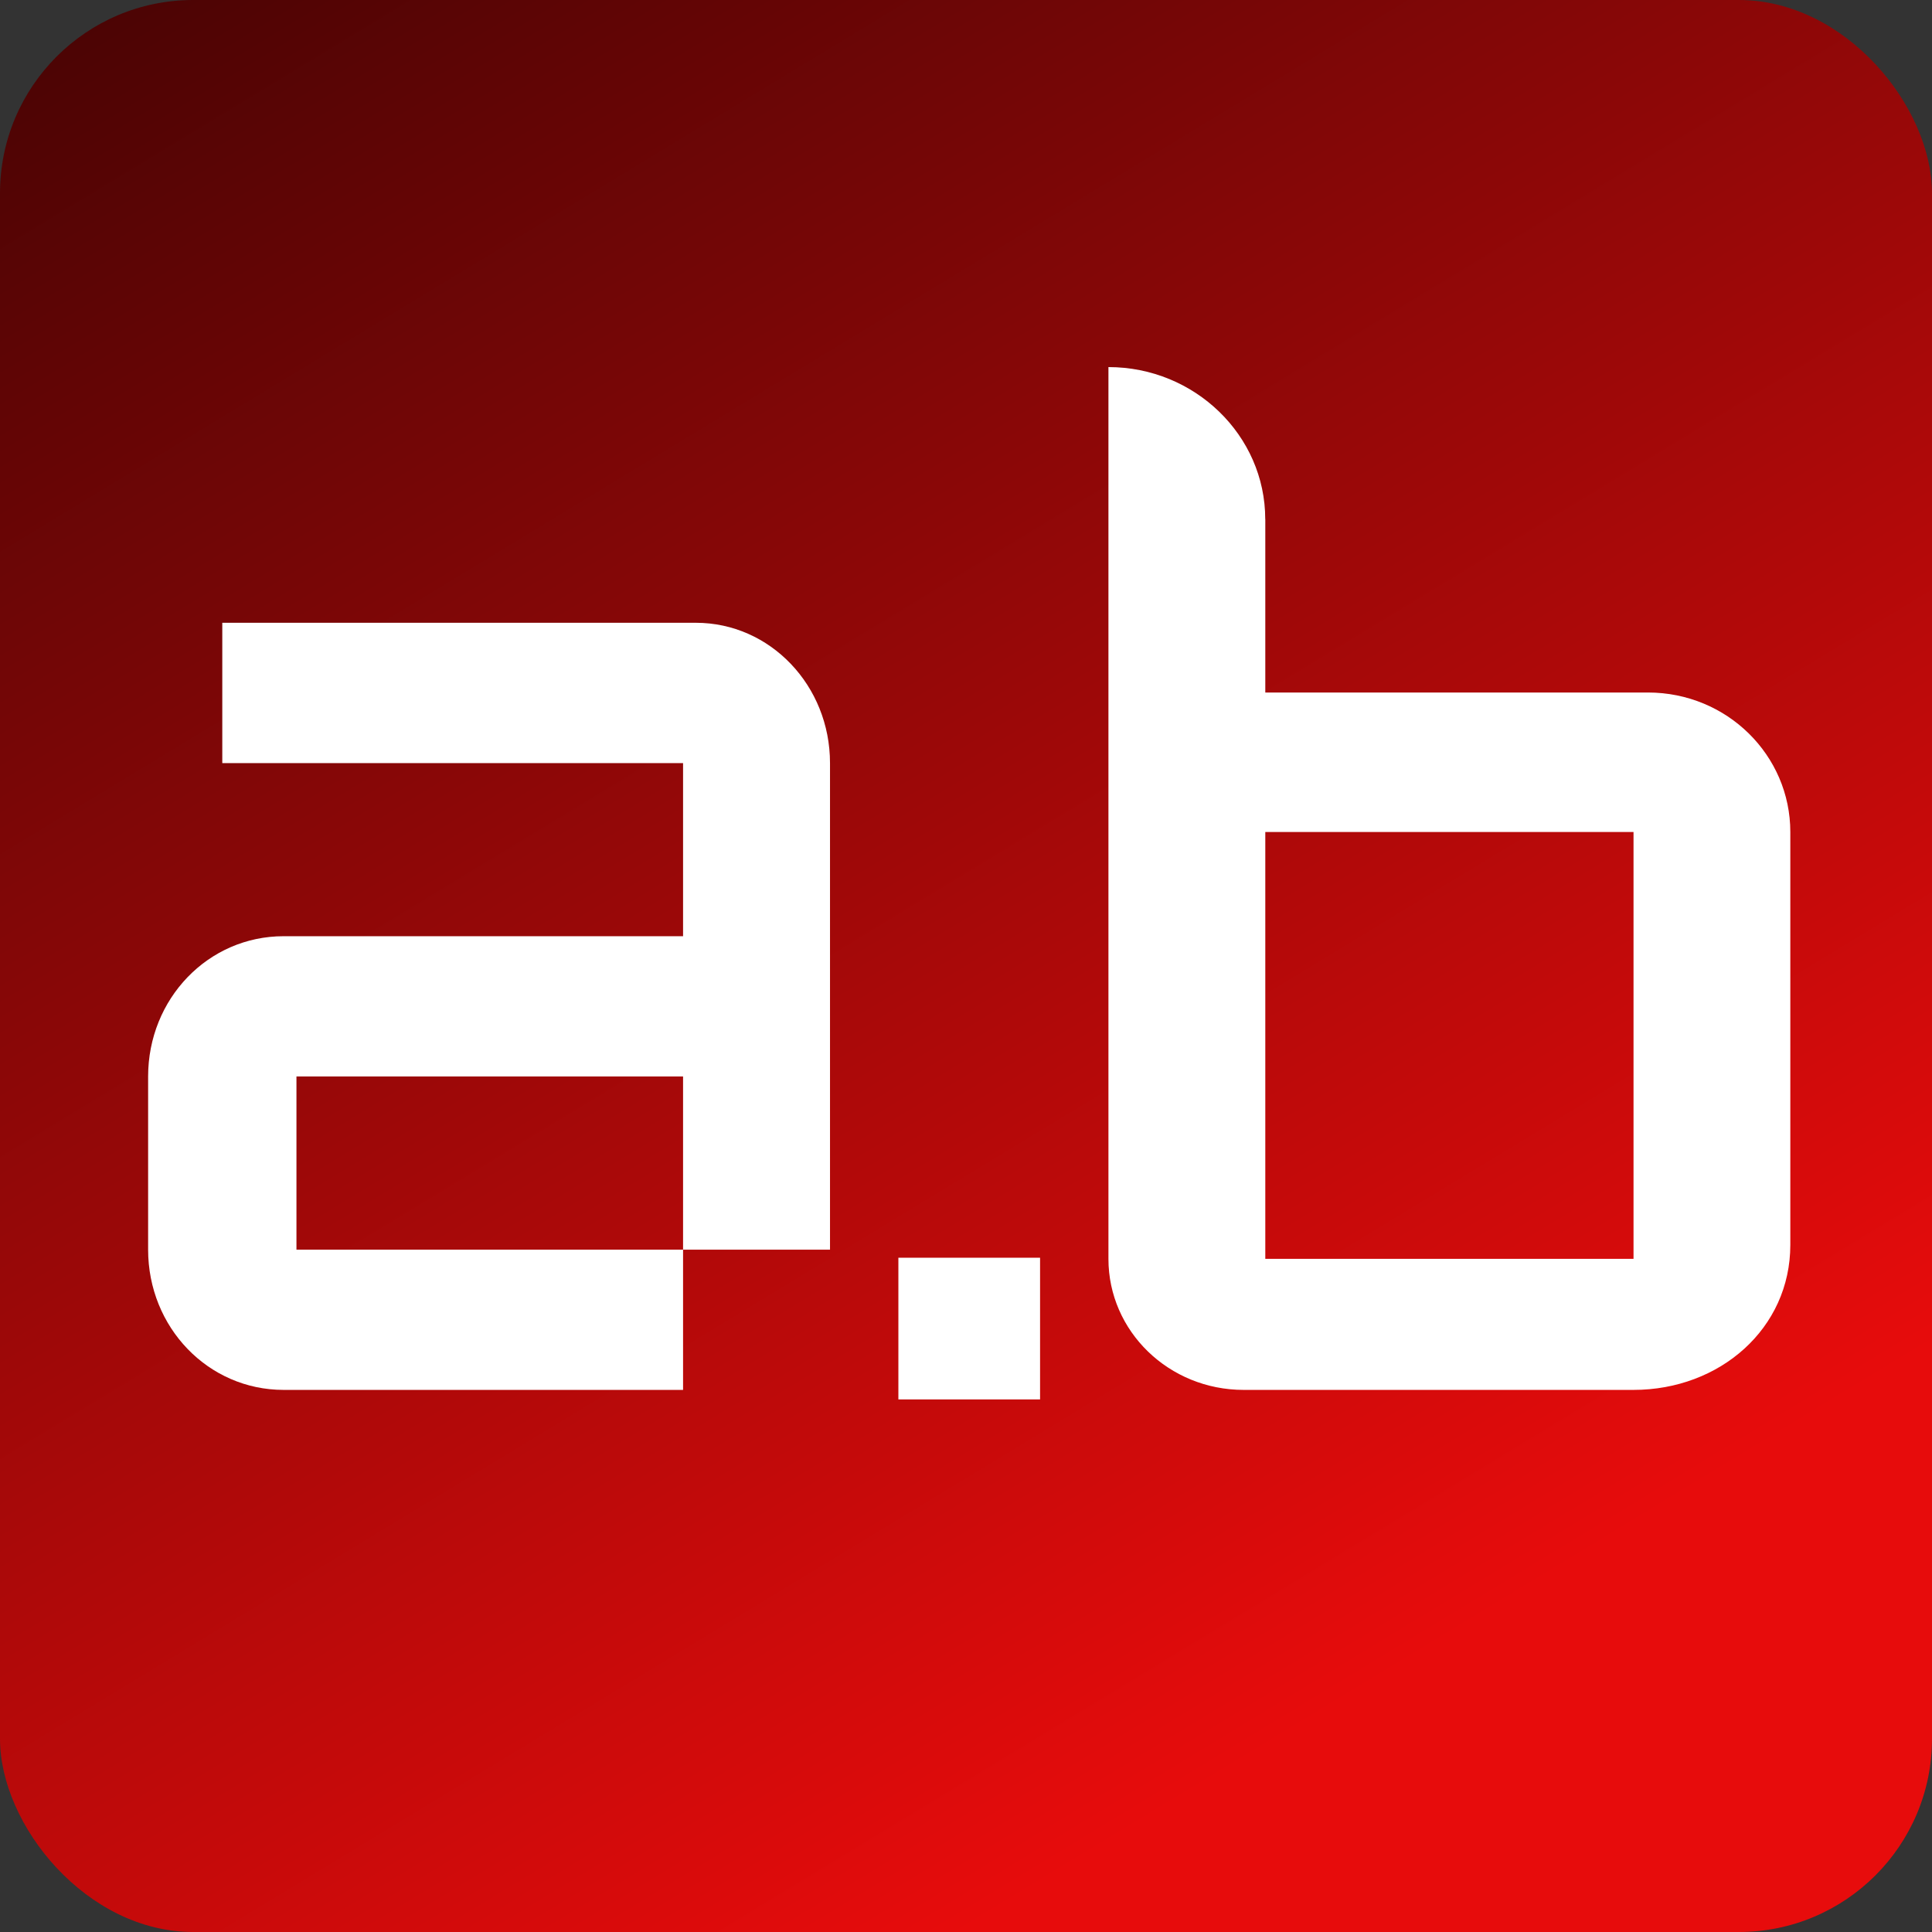
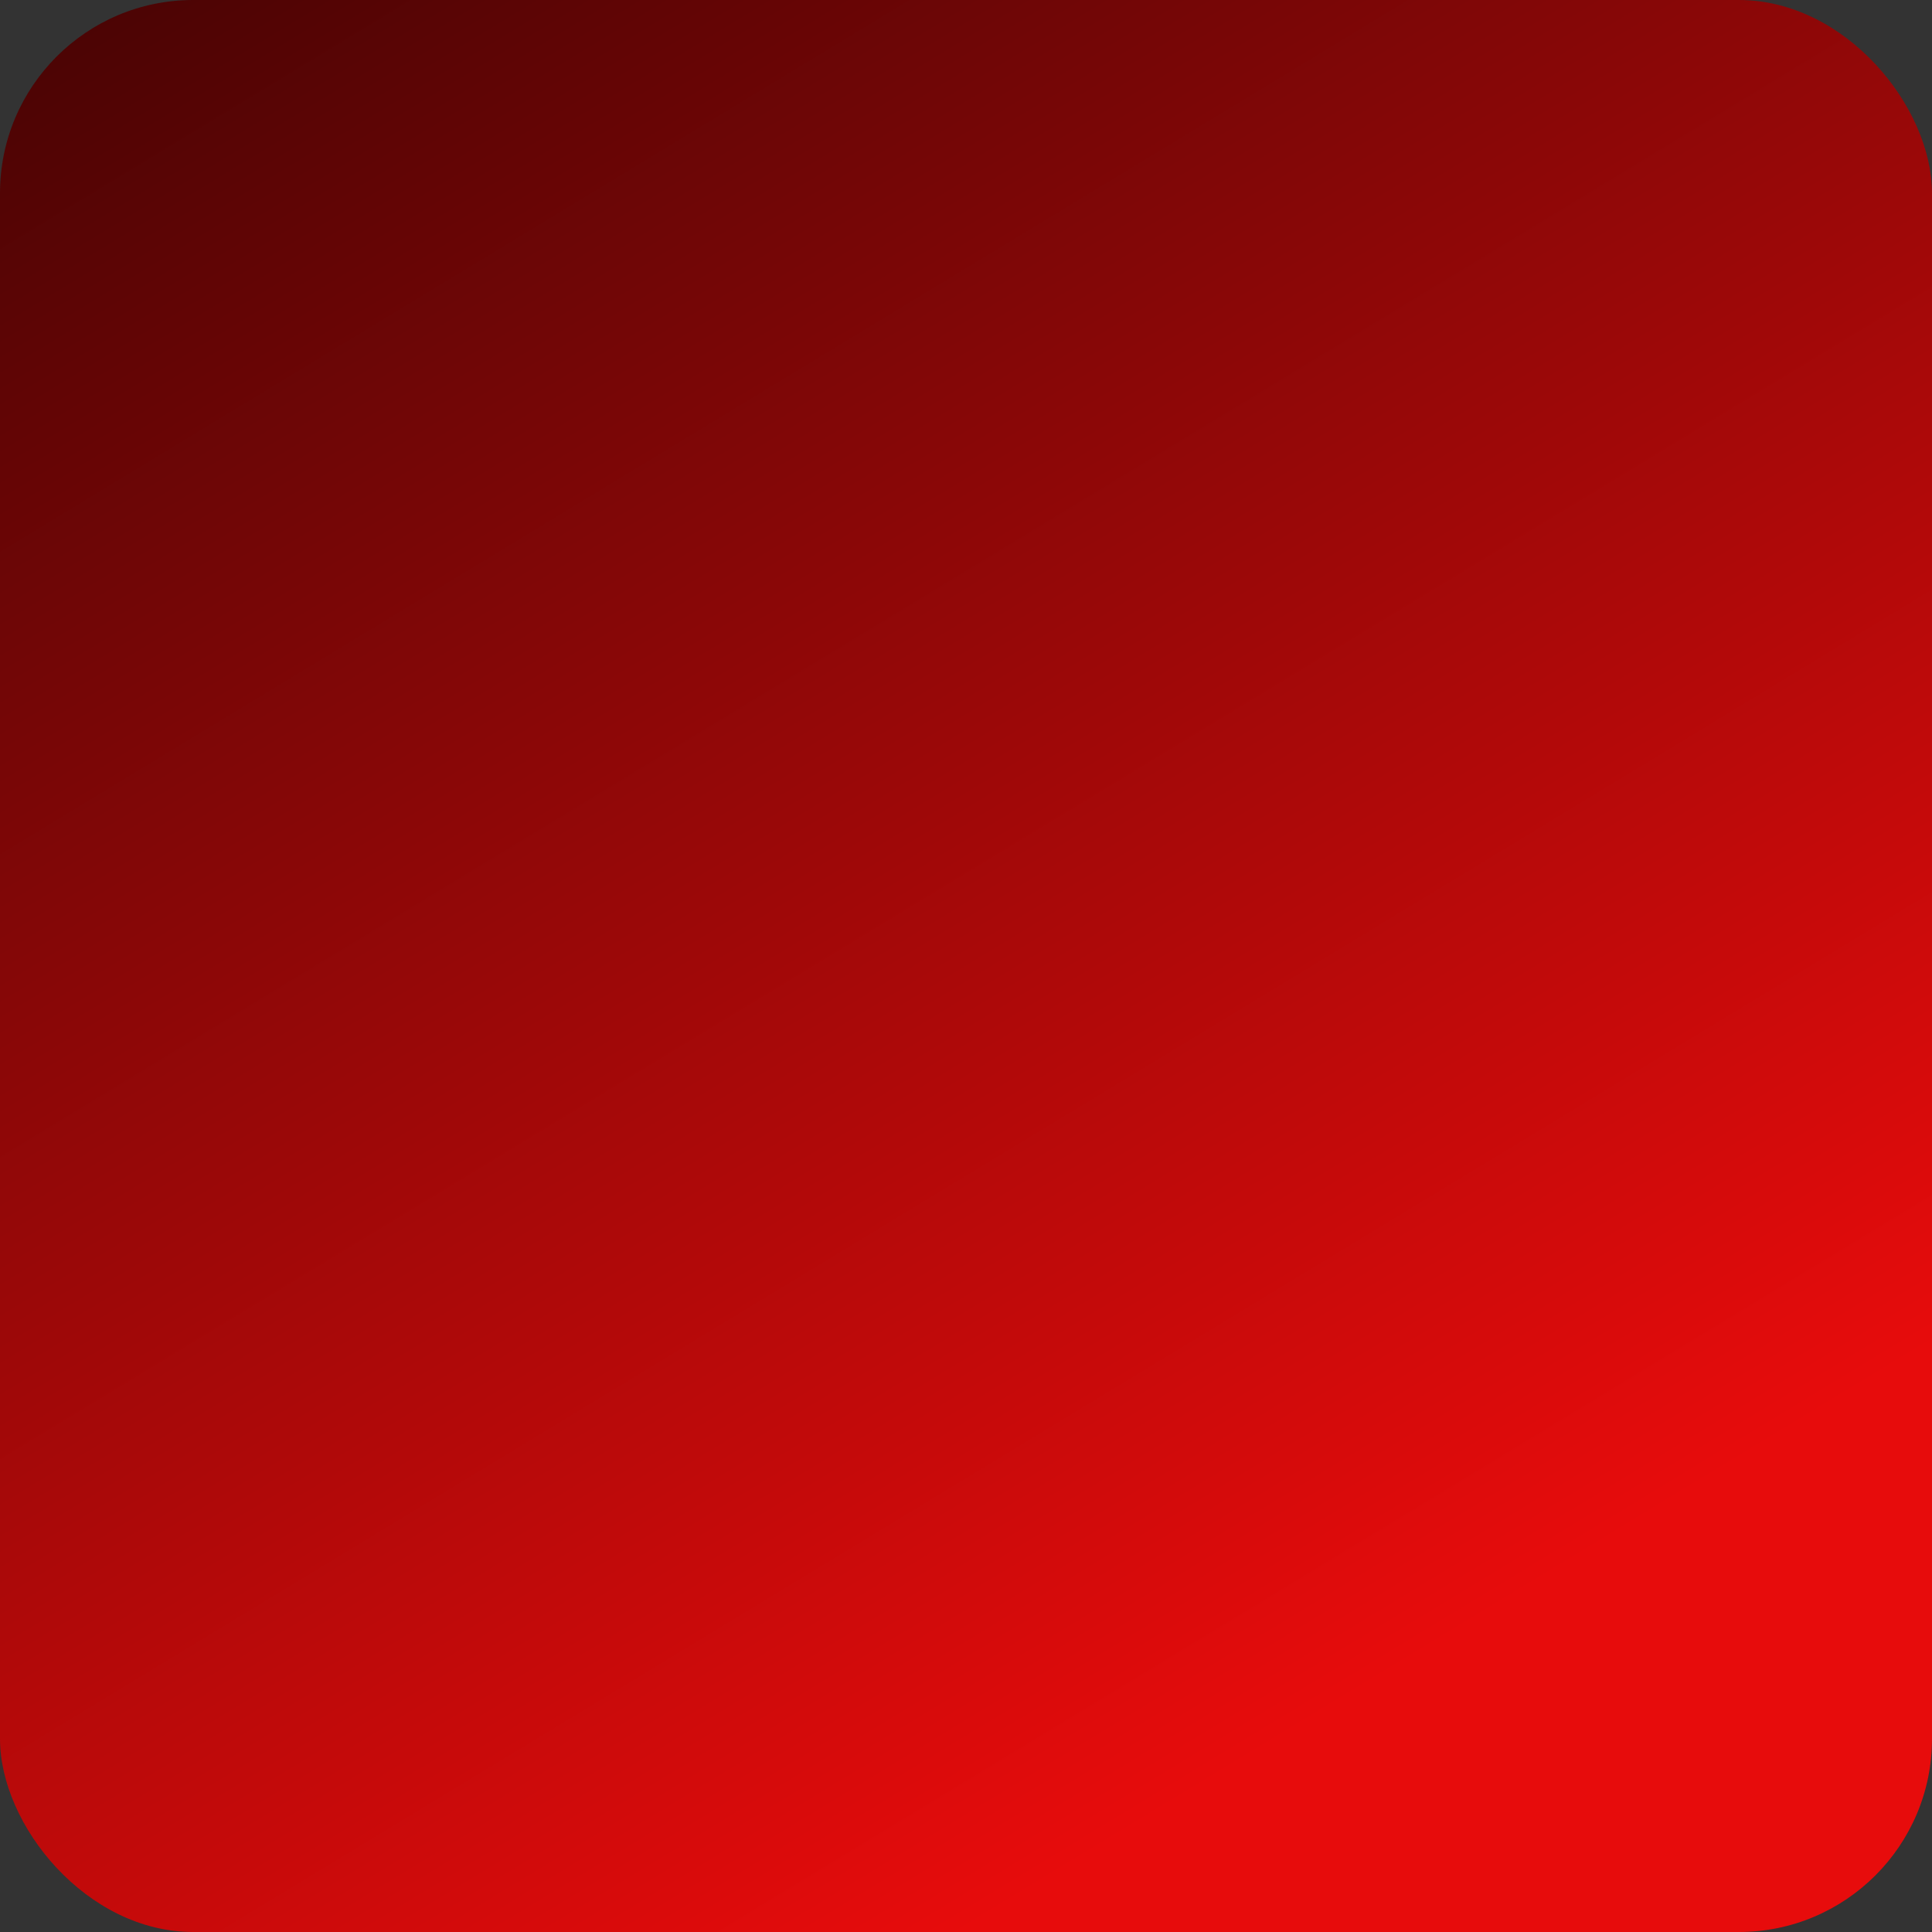
<svg xmlns="http://www.w3.org/2000/svg" width="200" height="200" viewBox="0 0 200 200" fill="none">
  <rect x="0" y="0" width="200" height="200" fill="#333333" stroke="none" />
  <rect width="200" height="200" rx="20" fill="url(#paint0_linear_86_149)" />
-   <path d="M72.038 64.47H23.011V78.996H70.711V96.916H29.362C21.533 96.916 15.333 103.403 15.333 111.436V129.363C15.333 137.395 21.533 143.882 29.362 143.882H70.711V129.363H30.689V111.436H70.711V129.363H85.922V78.996C85.922 70.963 79.722 64.47 72.038 64.47Z" fill="white" />
-   <path d="M130.983 53.739V71.688H170.592C178.784 71.688 185.333 78.186 185.333 86.129V128.869C185.333 137.532 178.036 143.882 169.102 143.882H128.745C121.003 143.882 114.745 137.82 114.745 130.314V38C123.679 38 130.977 45.076 130.977 53.739H130.983ZM130.983 130.314H169.102V86.129H130.983V130.314Z" fill="white" />
-   <rect x="93" y="130.2" width="14.667" height="14.667" fill="white" />
  <defs>
    <linearGradient id="paint0_linear_86_149" x1="-66.667" y1="-74.667" x2="100" y2="200" gradientUnits="userSpaceOnUse">
      <stop />
      <stop offset="1" stop-color="#E70C0C" />
    </linearGradient>
  </defs>
</svg>